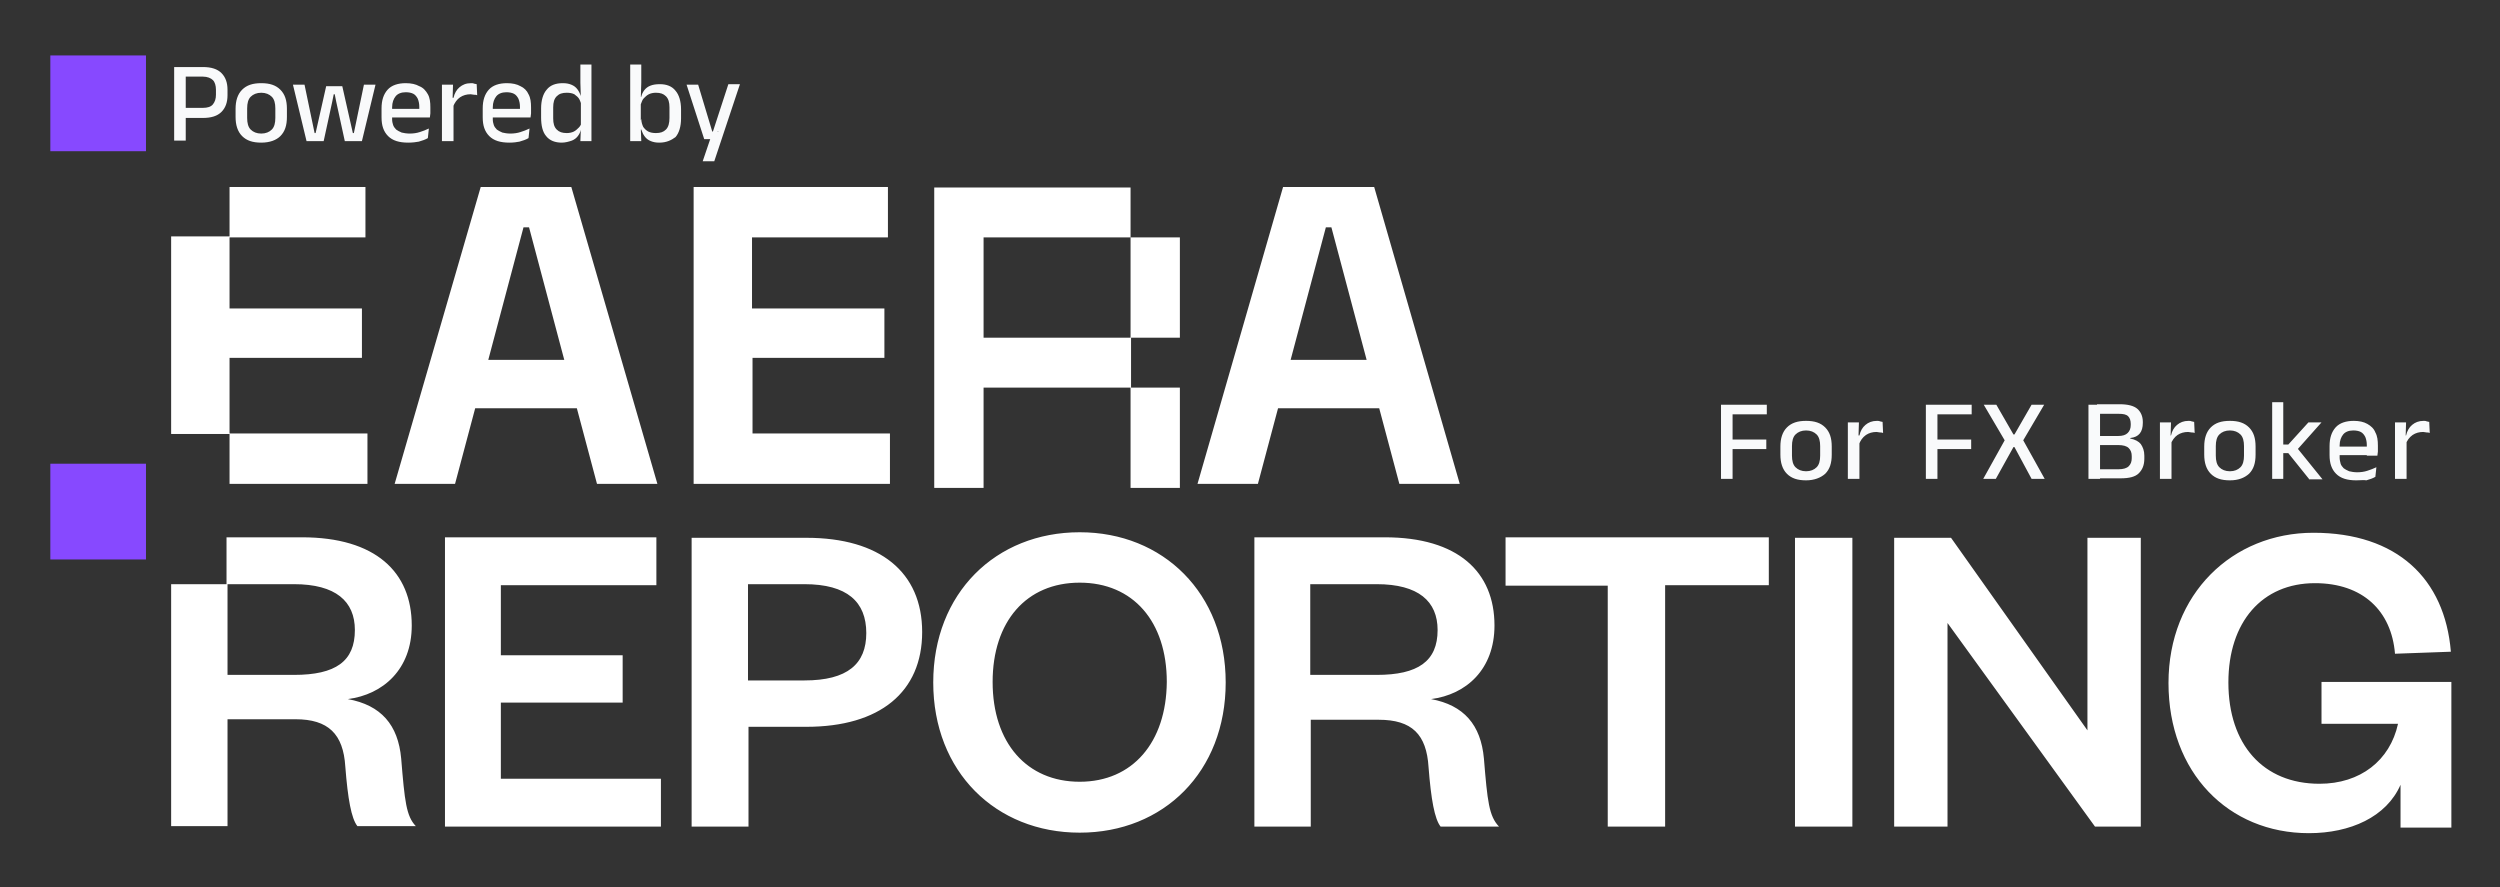
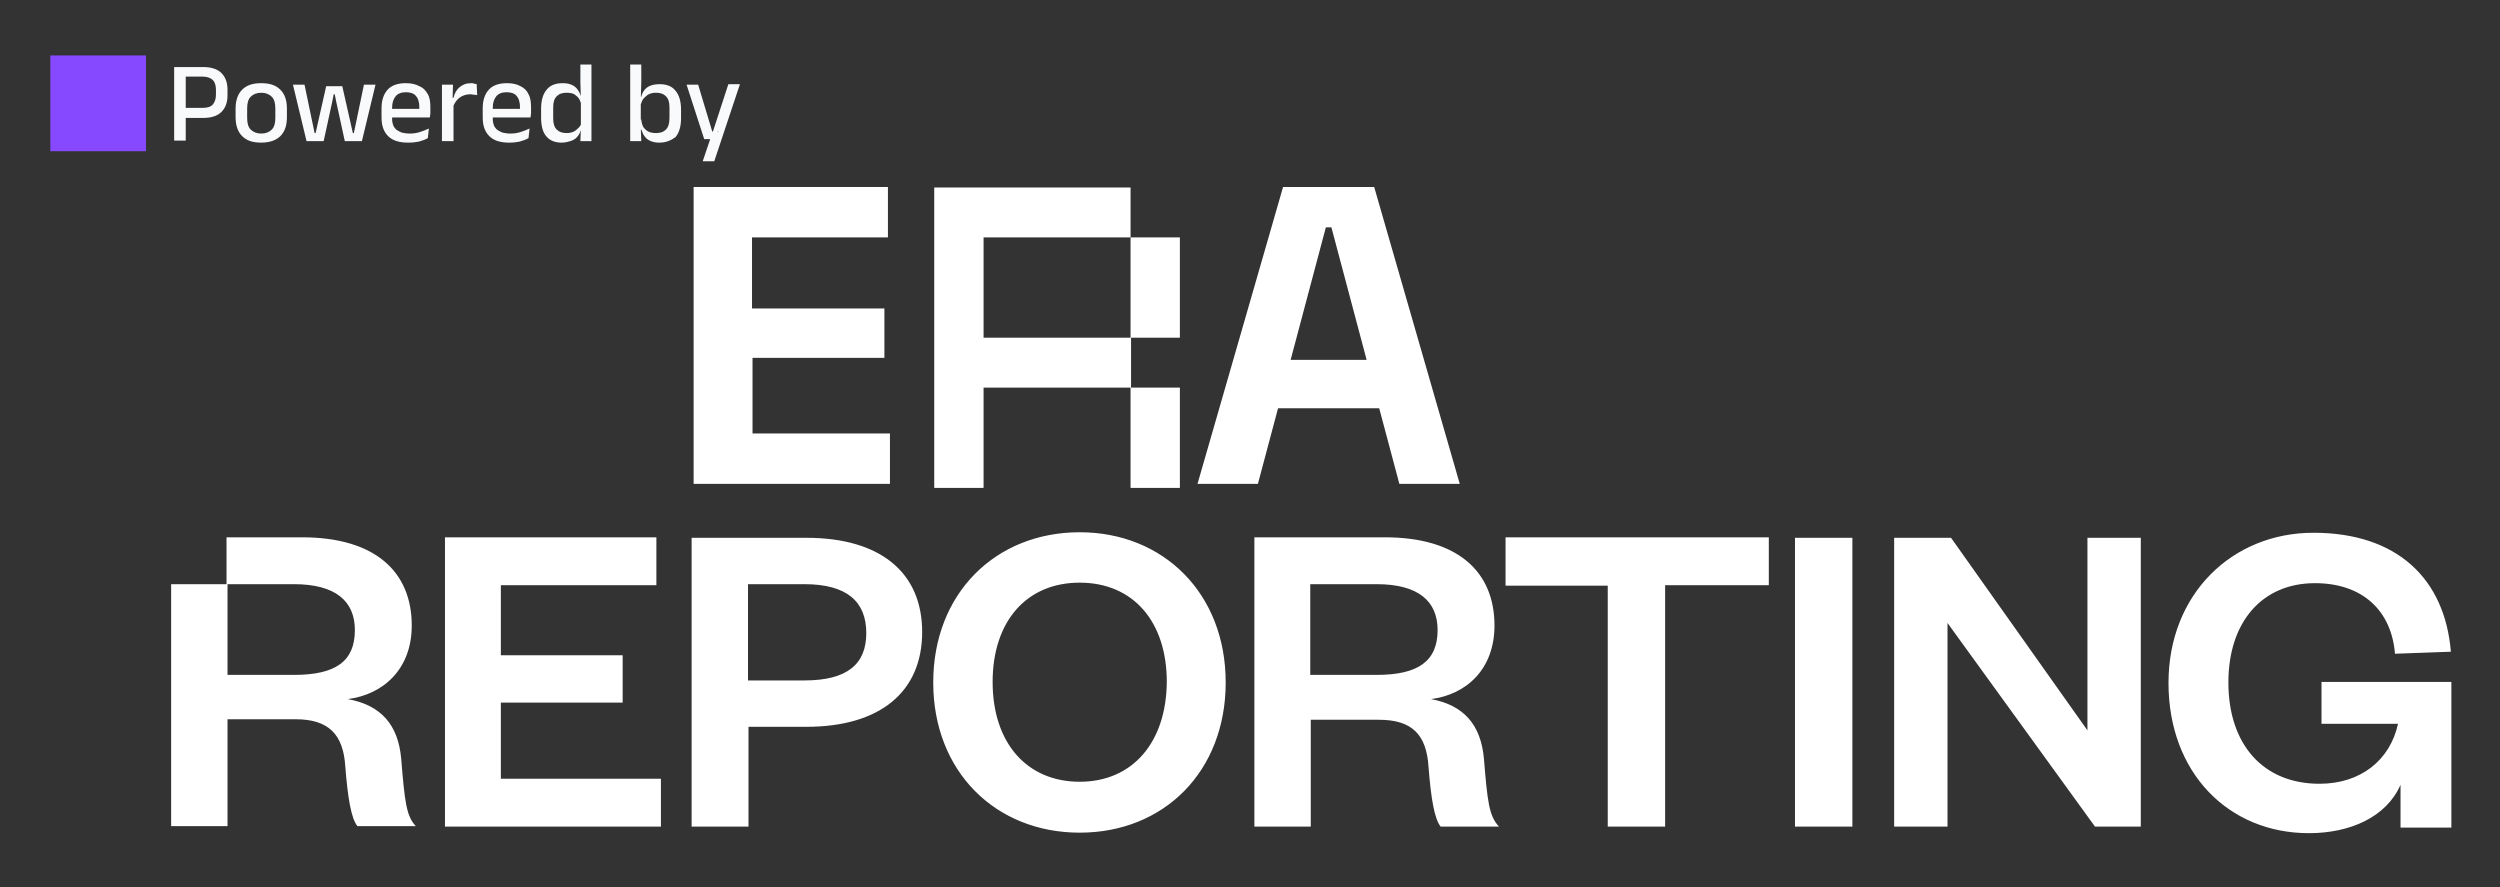
<svg xmlns="http://www.w3.org/2000/svg" width="217" height="77" viewBox="0 0 217 77" fill="none">
  <rect x="0" y="0" width="217" height="77" fill="#333333" stroke="none" />
  <path d="M15.816 10.194V9.363H17.608C18.001 9.363 18.307 9.275 18.482 9.056C18.656 8.838 18.744 8.575 18.744 8.225V7.788C18.744 7.438 18.656 7.131 18.482 6.956C18.307 6.781 18.001 6.65 17.608 6.65H15.816V5.819H17.608C18.35 5.819 18.875 5.994 19.224 6.344C19.574 6.694 19.748 7.175 19.748 7.788V8.269C19.748 8.881 19.574 9.363 19.224 9.713C18.875 10.063 18.35 10.238 17.608 10.238H15.816V10.194ZM15.117 12.25V5.819H16.122V9.581V10.019V12.206H15.117V12.25ZM22.676 12.381C21.933 12.381 21.409 12.206 21.016 11.813C20.622 11.419 20.448 10.85 20.448 10.15V9.45C20.448 8.75 20.622 8.181 21.016 7.788C21.409 7.394 21.933 7.219 22.676 7.219C23.419 7.219 23.943 7.394 24.336 7.788C24.729 8.181 24.904 8.706 24.904 9.45V10.15C24.904 10.894 24.729 11.419 24.336 11.813C23.987 12.163 23.419 12.381 22.676 12.381ZM22.676 11.594C23.069 11.594 23.375 11.463 23.593 11.244C23.812 11.025 23.899 10.675 23.899 10.238V9.406C23.899 8.969 23.812 8.619 23.593 8.4C23.375 8.181 23.069 8.05 22.676 8.05C22.283 8.05 21.977 8.181 21.758 8.4C21.54 8.619 21.453 8.969 21.453 9.406V10.238C21.453 10.675 21.54 11.025 21.758 11.244C21.977 11.463 22.283 11.594 22.676 11.594ZM26.608 12.25L25.428 7.35H26.433L27.307 11.55H27.395L28.312 7.481H29.71L30.628 11.55H30.715L31.589 7.35H32.594L31.414 12.25H29.929L29.186 8.838L29.055 8.181H28.968L28.836 8.838L28.094 12.25H26.608ZM35.434 12.381C34.647 12.381 34.079 12.206 33.686 11.813C33.293 11.419 33.118 10.894 33.118 10.194V9.406C33.118 8.706 33.293 8.181 33.642 7.788C33.992 7.394 34.56 7.219 35.215 7.219C35.696 7.219 36.089 7.306 36.395 7.481C36.745 7.613 36.963 7.875 37.138 8.181C37.313 8.488 37.356 8.881 37.356 9.319V9.494C37.356 9.625 37.356 9.713 37.356 9.844C37.356 9.975 37.313 10.063 37.313 10.194H36.395C36.395 10.019 36.395 9.844 36.395 9.713C36.395 9.538 36.395 9.406 36.395 9.275C36.395 9.013 36.351 8.794 36.264 8.575C36.177 8.4 36.046 8.225 35.871 8.138C35.696 8.05 35.478 8.006 35.215 8.006C34.822 8.006 34.516 8.138 34.342 8.356C34.167 8.575 34.036 8.881 34.036 9.319V9.8V9.931V10.369C34.036 10.544 34.079 10.719 34.123 10.85C34.167 10.981 34.254 11.113 34.385 11.244C34.516 11.331 34.647 11.419 34.866 11.506C35.041 11.55 35.303 11.594 35.565 11.594C35.871 11.594 36.177 11.55 36.439 11.463C36.701 11.375 36.963 11.288 37.225 11.156L37.138 11.988C36.919 12.119 36.657 12.206 36.351 12.294C36.133 12.338 35.783 12.381 35.434 12.381ZM33.642 10.194V9.45H37.138V10.194H33.642ZM39.322 9.275L39.104 8.488H39.366C39.453 8.094 39.628 7.788 39.89 7.569C40.153 7.35 40.458 7.219 40.895 7.219C40.983 7.219 41.07 7.219 41.157 7.263C41.245 7.263 41.289 7.306 41.376 7.306L41.42 8.269C41.332 8.225 41.245 8.225 41.157 8.225C41.07 8.225 40.939 8.181 40.852 8.181C40.502 8.181 40.196 8.269 39.934 8.444C39.672 8.619 39.453 8.925 39.322 9.275ZM38.361 12.25V7.35H39.322L39.279 8.75L39.366 8.838V12.25H38.361ZM44.216 12.381C43.429 12.381 42.861 12.206 42.468 11.813C42.075 11.419 41.9 10.894 41.9 10.194V9.406C41.9 8.706 42.075 8.181 42.425 7.788C42.774 7.394 43.342 7.219 43.998 7.219C44.478 7.219 44.871 7.306 45.177 7.481C45.483 7.613 45.745 7.875 45.876 8.181C46.051 8.488 46.095 8.881 46.095 9.319V9.494C46.095 9.625 46.095 9.713 46.095 9.844C46.095 9.975 46.051 10.063 46.051 10.194H45.133C45.133 10.019 45.133 9.844 45.133 9.713C45.133 9.538 45.133 9.406 45.133 9.275C45.133 9.013 45.09 8.794 45.002 8.575C44.915 8.4 44.784 8.225 44.609 8.138C44.434 8.05 44.216 8.006 43.954 8.006C43.561 8.006 43.255 8.138 43.08 8.356C42.905 8.575 42.774 8.881 42.774 9.319V9.8V9.931V10.369C42.774 10.544 42.818 10.719 42.861 10.85C42.905 10.981 42.993 11.113 43.124 11.244C43.255 11.331 43.386 11.419 43.604 11.506C43.779 11.55 44.041 11.594 44.303 11.594C44.609 11.594 44.915 11.55 45.177 11.463C45.439 11.375 45.701 11.288 45.964 11.156L45.876 11.988C45.658 12.119 45.396 12.206 45.09 12.294C44.871 12.338 44.566 12.381 44.216 12.381ZM42.381 10.194V9.45H45.876V10.194H42.381ZM48.76 12.381C48.192 12.381 47.711 12.206 47.405 11.813C47.1 11.463 46.968 10.894 46.968 10.194V9.406C46.968 8.706 47.143 8.138 47.449 7.788C47.755 7.394 48.236 7.219 48.847 7.219C49.153 7.219 49.372 7.263 49.59 7.35C49.809 7.438 49.983 7.569 50.114 7.744C50.245 7.919 50.333 8.094 50.42 8.356H50.726L50.464 9.275C50.464 9.013 50.377 8.794 50.289 8.619C50.202 8.444 50.027 8.313 49.852 8.181C49.677 8.094 49.459 8.05 49.197 8.05C48.804 8.05 48.541 8.138 48.323 8.356C48.105 8.575 48.017 8.881 48.017 9.319V10.281C48.017 10.719 48.105 11.025 48.323 11.244C48.541 11.463 48.804 11.55 49.197 11.55C49.415 11.55 49.634 11.506 49.809 11.419C49.983 11.331 50.114 11.2 50.245 11.069C50.377 10.938 50.464 10.763 50.508 10.544L50.726 11.244H50.42C50.377 11.463 50.289 11.638 50.158 11.813C50.027 11.988 49.852 12.119 49.634 12.206C49.372 12.294 49.066 12.381 48.76 12.381ZM50.377 12.25L50.42 11.113V10.806V8.75V8.575L50.377 7.175V5.6H51.338V12.25H50.377ZM57.236 12.381C56.93 12.381 56.712 12.338 56.493 12.25C56.275 12.163 56.1 12.031 55.969 11.856C55.838 11.681 55.751 11.506 55.663 11.244H55.357L55.663 10.325C55.663 10.588 55.751 10.85 55.838 11.025C55.969 11.2 56.1 11.331 56.275 11.419C56.45 11.506 56.668 11.55 56.93 11.55C57.324 11.55 57.586 11.463 57.804 11.244C58.023 11.025 58.11 10.675 58.11 10.238V9.319C58.11 8.881 58.023 8.575 57.804 8.356C57.586 8.138 57.324 8.05 56.93 8.05C56.712 8.05 56.493 8.094 56.319 8.181C56.144 8.269 56.013 8.4 55.882 8.531C55.751 8.663 55.707 8.838 55.62 9.056L55.401 8.4H55.663C55.707 8.181 55.794 8.006 55.925 7.831C56.056 7.656 56.231 7.525 56.45 7.438C56.668 7.35 56.93 7.306 57.28 7.306C57.848 7.306 58.328 7.481 58.634 7.875C58.94 8.225 59.115 8.794 59.115 9.494V10.281C59.115 10.981 58.94 11.55 58.634 11.9C58.285 12.163 57.848 12.381 57.236 12.381ZM54.702 12.25V5.6H55.663V7.175L55.62 8.575V8.75V10.806V11.113L55.663 12.25H54.702ZM62.348 11.375L61.824 11.594L63.222 7.306H64.227L61.998 14H60.994L61.78 11.681L62.217 12.075H61.125L59.595 7.35H60.6L61.824 11.419H62.348V11.375Z" fill="#F9FAFB" />
-   <path d="M149.383 41.563V35.131H150.388V41.563H149.383ZM149.994 38.981V38.15H153.315V38.981H149.994ZM149.689 35.963V35.131H153.359V35.963H149.689ZM156.767 41.694C156.024 41.694 155.5 41.519 155.106 41.125C154.713 40.731 154.538 40.163 154.538 39.463V38.763C154.538 38.063 154.713 37.494 155.106 37.1C155.5 36.706 156.024 36.531 156.767 36.531C157.509 36.531 158.034 36.706 158.427 37.1C158.82 37.494 158.995 38.019 158.995 38.763V39.463C158.995 40.206 158.82 40.731 158.427 41.125C158.034 41.475 157.466 41.694 156.767 41.694ZM156.767 40.906C157.16 40.906 157.466 40.775 157.684 40.556C157.903 40.338 157.99 39.988 157.99 39.55V38.719C157.99 38.281 157.903 37.931 157.684 37.713C157.466 37.494 157.16 37.363 156.767 37.363C156.373 37.363 156.068 37.494 155.849 37.713C155.631 37.931 155.543 38.281 155.543 38.719V39.55C155.543 39.988 155.631 40.338 155.849 40.556C156.068 40.775 156.373 40.906 156.767 40.906ZM161.354 38.588L161.136 37.8H161.398C161.485 37.406 161.66 37.1 161.922 36.881C162.185 36.663 162.49 36.531 162.927 36.531C163.015 36.531 163.102 36.531 163.189 36.575C163.277 36.575 163.32 36.619 163.408 36.619L163.452 37.581C163.364 37.538 163.277 37.538 163.189 37.538C163.102 37.538 162.971 37.494 162.884 37.494C162.534 37.494 162.228 37.581 161.966 37.756C161.66 37.975 161.485 38.238 161.354 38.588ZM160.393 41.563V36.663H161.354L161.311 38.106L161.398 38.194V41.563H160.393ZM167.165 41.563V35.131H168.17V41.563H167.165ZM167.777 38.981V38.15H171.098V38.981H167.777ZM167.471 35.963V35.131H171.141V35.963H167.471ZM172.146 41.563L174.069 38.106V38.325L172.19 35.131H173.282L174.768 37.713H174.855L176.341 35.131H177.433L175.554 38.325V38.106L177.477 41.563H176.341L174.855 38.806H174.768L173.239 41.563H172.146ZM181.977 41.563V40.731H183.899C184.293 40.731 184.598 40.644 184.773 40.469C184.948 40.294 185.035 40.075 185.035 39.769V39.594C185.035 39.288 184.948 39.069 184.773 38.894C184.598 38.719 184.293 38.631 183.856 38.631H181.977V37.844H183.856C184.249 37.844 184.511 37.756 184.686 37.581C184.861 37.406 184.948 37.188 184.948 36.881V36.794C184.948 36.488 184.861 36.269 184.729 36.138C184.555 35.963 184.293 35.919 183.899 35.919H182.021V35.088H183.987C184.686 35.088 185.21 35.219 185.516 35.481C185.822 35.744 185.997 36.138 185.997 36.619V36.706C185.997 37.1 185.909 37.406 185.734 37.625C185.56 37.844 185.297 37.975 184.904 38.019V38.063C185.341 38.15 185.647 38.325 185.822 38.544C185.997 38.806 186.128 39.113 186.128 39.55V39.813C186.128 40.381 185.953 40.775 185.647 41.081C185.341 41.388 184.817 41.519 184.074 41.519H181.977V41.563ZM181.278 41.563V35.131H182.283V41.563H181.278ZM188.4 38.588L188.181 37.8H188.443C188.531 37.406 188.705 37.1 188.968 36.881C189.23 36.663 189.536 36.531 189.972 36.531C190.06 36.531 190.147 36.531 190.235 36.575C190.322 36.575 190.366 36.619 190.453 36.619L190.497 37.581C190.409 37.538 190.322 37.538 190.235 37.538C190.147 37.538 190.016 37.494 189.929 37.494C189.579 37.494 189.273 37.581 189.011 37.756C188.749 37.931 188.531 38.238 188.4 38.588ZM187.482 41.563V36.663H188.443L188.4 38.106L188.487 38.194V41.563H187.482ZM193.555 41.694C192.812 41.694 192.288 41.519 191.895 41.125C191.502 40.731 191.327 40.163 191.327 39.463V38.763C191.327 38.063 191.502 37.494 191.895 37.1C192.288 36.706 192.812 36.531 193.555 36.531C194.298 36.531 194.822 36.706 195.215 37.1C195.609 37.494 195.784 38.019 195.784 38.763V39.463C195.784 40.206 195.609 40.731 195.215 41.125C194.822 41.475 194.298 41.694 193.555 41.694ZM193.555 40.906C193.948 40.906 194.254 40.775 194.473 40.556C194.691 40.338 194.779 39.988 194.779 39.55V38.719C194.779 38.281 194.691 37.931 194.473 37.713C194.254 37.494 193.948 37.363 193.555 37.363C193.162 37.363 192.856 37.494 192.638 37.713C192.419 37.931 192.332 38.281 192.332 38.719V39.55C192.332 39.988 192.419 40.338 192.638 40.556C192.856 40.775 193.162 40.906 193.555 40.906ZM200.415 41.563L198.623 39.331H198.143V38.588H198.623L200.371 36.663H201.507L199.366 39.069V38.85L201.595 41.606H200.415V41.563ZM197.225 41.563V34.913H198.187V41.563H197.225ZM204.522 41.694C203.735 41.694 203.167 41.519 202.774 41.125C202.381 40.731 202.206 40.206 202.206 39.506V38.719C202.206 38.019 202.381 37.494 202.73 37.1C203.08 36.706 203.648 36.531 204.303 36.531C204.784 36.531 205.177 36.619 205.483 36.794C205.789 36.969 206.051 37.188 206.182 37.538C206.357 37.844 206.401 38.238 206.401 38.675V38.85C206.401 38.981 206.401 39.069 206.401 39.2C206.401 39.331 206.357 39.419 206.357 39.55H205.439C205.439 39.375 205.439 39.2 205.439 39.069C205.439 38.894 205.439 38.763 205.439 38.631C205.439 38.369 205.396 38.15 205.308 37.931C205.221 37.756 205.09 37.581 204.915 37.494C204.74 37.406 204.522 37.363 204.26 37.363C203.866 37.363 203.561 37.494 203.386 37.713C203.211 37.931 203.08 38.238 203.08 38.675V39.156V39.288V39.725C203.08 39.9 203.124 40.075 203.167 40.25C203.211 40.381 203.298 40.513 203.43 40.644C203.561 40.731 203.692 40.819 203.91 40.906C204.085 40.95 204.347 40.994 204.609 40.994C204.915 40.994 205.221 40.95 205.483 40.863C205.745 40.775 206.007 40.688 206.27 40.556L206.182 41.388C205.964 41.519 205.702 41.606 205.396 41.694C205.221 41.65 204.871 41.694 204.522 41.694ZM202.73 39.506V38.763H206.226V39.506H202.73ZM208.804 38.588L208.585 37.8H208.847C208.935 37.406 209.11 37.1 209.372 36.881C209.634 36.663 209.94 36.531 210.377 36.531C210.464 36.531 210.551 36.531 210.639 36.575C210.726 36.575 210.77 36.619 210.857 36.619L210.901 37.581C210.813 37.538 210.726 37.538 210.639 37.538C210.551 37.538 210.42 37.494 210.333 37.494C209.983 37.494 209.677 37.581 209.415 37.756C209.109 37.975 208.935 38.238 208.804 38.588ZM207.886 41.563V36.663H208.847L208.804 38.106L208.891 38.194V41.563H207.886Z" fill="#F9FAFB" />
-   <path d="M31.895 37.625V42H19.924V37.669H14.855V20.519H19.924V16.231H31.721V20.606H19.924V26.775H31.415V31.062H19.924V37.625H31.895Z" fill="white" />
-   <path d="M49.591 16.231H41.726L34.255 42H39.498L41.246 35.438H50.071L51.819 42H57.062L49.591 16.231ZM42.382 31.238L45.44 19.731H45.921L48.979 31.238H42.382Z" fill="white" />
  <path d="M65.275 31.062H76.766V26.775H65.275V20.606H77.072V16.231H65.275H61.693H60.207V42H61.736H65.319H77.247V37.625H65.319V31.062H65.275Z" fill="white" />
  <path d="M119.279 16.231H111.371L103.943 42H109.186L110.934 35.438H119.716L121.464 42H126.707L119.279 16.231ZM112.026 31.238L115.085 19.731H115.565L118.624 31.238H112.026Z" fill="white" />
  <path d="M98.132 33.644V42.35H102.413V33.644H98.132ZM98.132 20.606V29.312H102.413V20.606H98.132ZM98.132 20.606V16.275H81.092V42.35H85.374V33.644H98.175V29.312H85.374V20.606H98.132Z" fill="white" />
  <path d="M4.369 4.812V13.125H5.942H9.962H12.671V11.812V6.081V4.812H4.369Z" fill="#8749FF" />
  <path d="M34.823 65.844C34.56 62.913 33.075 61.206 30.191 60.681C33.25 60.288 35.74 58.1 35.74 54.294C35.74 49.656 32.594 46.638 26.215 46.638H19.662V50.706H14.855V71.706H19.749V62.431H25.647C28.487 62.431 29.798 63.7 29.973 66.544C30.191 69.344 30.497 71.05 31.021 71.706H36.09C35.26 70.831 35.129 69.562 34.823 65.844ZM25.516 58.581H19.749V50.706H25.516C29.143 50.706 30.803 52.194 30.803 54.688C30.803 57.4 29.143 58.581 25.516 58.581ZM43.474 67.594V60.987H54.047V56.875H43.474V50.794H56.974V46.638H38.624V71.75H57.368V67.594H43.474ZM69.995 46.681H60.033V71.75H64.97V63.087H69.995C76.374 63.087 80.044 60.069 80.044 54.862C80.044 49.656 76.374 46.681 69.995 46.681ZM69.82 59.062H64.926V50.706H69.82C73.534 50.706 75.194 52.237 75.194 54.95C75.194 57.619 73.577 59.062 69.82 59.062ZM93.719 46.2C86.423 46.2 81.005 51.494 81.005 59.237C81.005 66.981 86.423 72.275 93.719 72.275C101.016 72.275 106.39 66.981 106.39 59.237C106.39 51.494 100.972 46.2 93.719 46.2ZM93.719 67.856C89.132 67.856 86.16 64.487 86.16 59.194C86.16 53.944 89.088 50.575 93.719 50.575C98.35 50.575 101.278 53.944 101.278 59.194C101.234 64.444 98.307 67.856 93.719 67.856ZM128.804 65.844C128.542 62.913 127.056 61.206 124.216 60.681C127.274 60.288 129.721 58.1 129.721 54.294C129.721 49.656 126.575 46.638 120.196 46.638H108.88V71.75H113.774V62.475H119.672C122.556 62.475 123.823 63.744 123.998 66.588C124.216 69.388 124.522 71.094 125.046 71.75H130.114C129.241 70.831 129.11 69.562 128.804 65.844ZM119.497 58.581H113.73V50.706H119.497C123.124 50.706 124.784 52.194 124.784 54.688C124.784 57.4 123.08 58.581 119.497 58.581ZM130.682 46.681V50.837H139.552V71.75H144.533V50.794H153.533V46.638H130.682V46.681ZM155.805 46.681V71.75H160.786V46.681H155.805ZM181.19 46.681V63.394L169.35 46.681H164.413V71.75H169.044V54.075L181.846 71.75H185.821V46.681H181.19ZM201.507 59.106V62.825H208.148C207.449 66.019 204.871 68.031 201.332 68.031C196.439 68.031 193.424 64.619 193.424 59.237C193.424 53.987 196.351 50.619 200.939 50.619C205.09 50.619 207.58 53.025 207.886 56.744L212.736 56.569C212.211 50.225 208.061 46.244 200.808 46.244C193.773 46.244 188.225 51.538 188.225 59.281C188.225 67.069 193.424 72.319 200.415 72.319C203.997 72.319 207.143 70.919 208.366 68.119V71.838H212.779V59.194H201.507V59.106Z" fill="white" />
-   <path d="M4.369 40.25V48.562H5.942H9.962H12.671V47.25V41.519V40.25H4.369Z" fill="#8749FF" />
</svg>